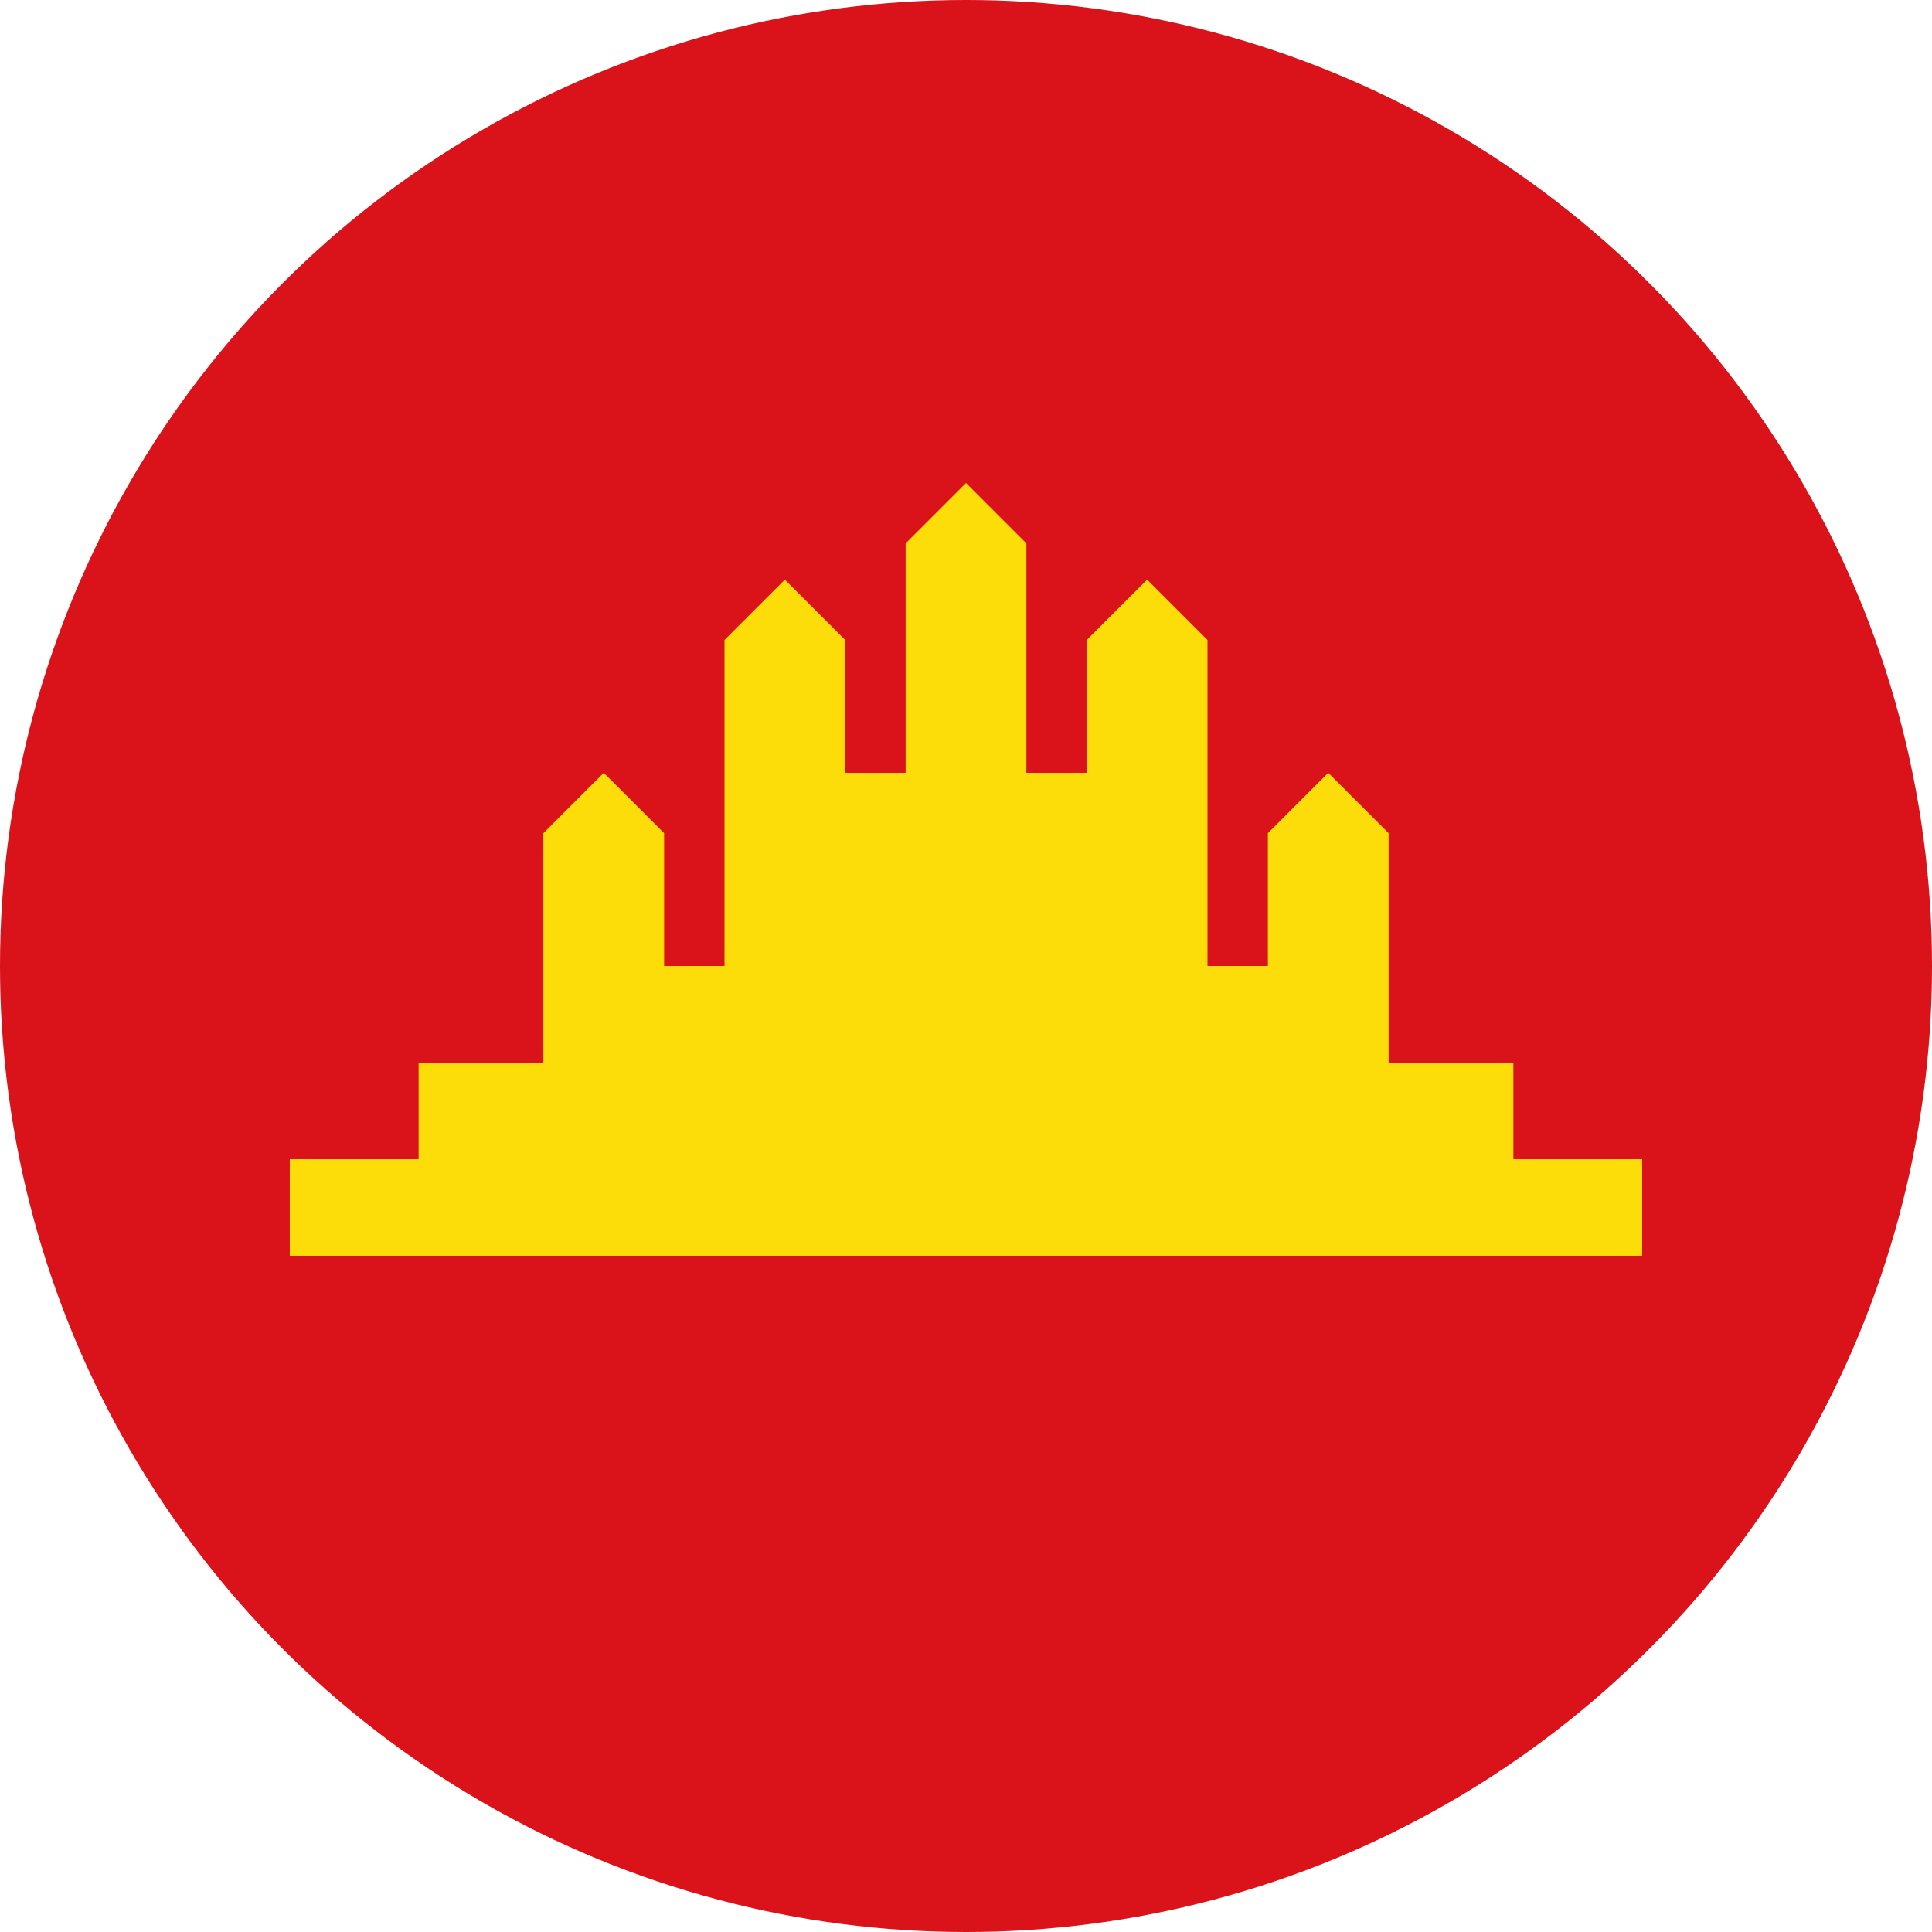
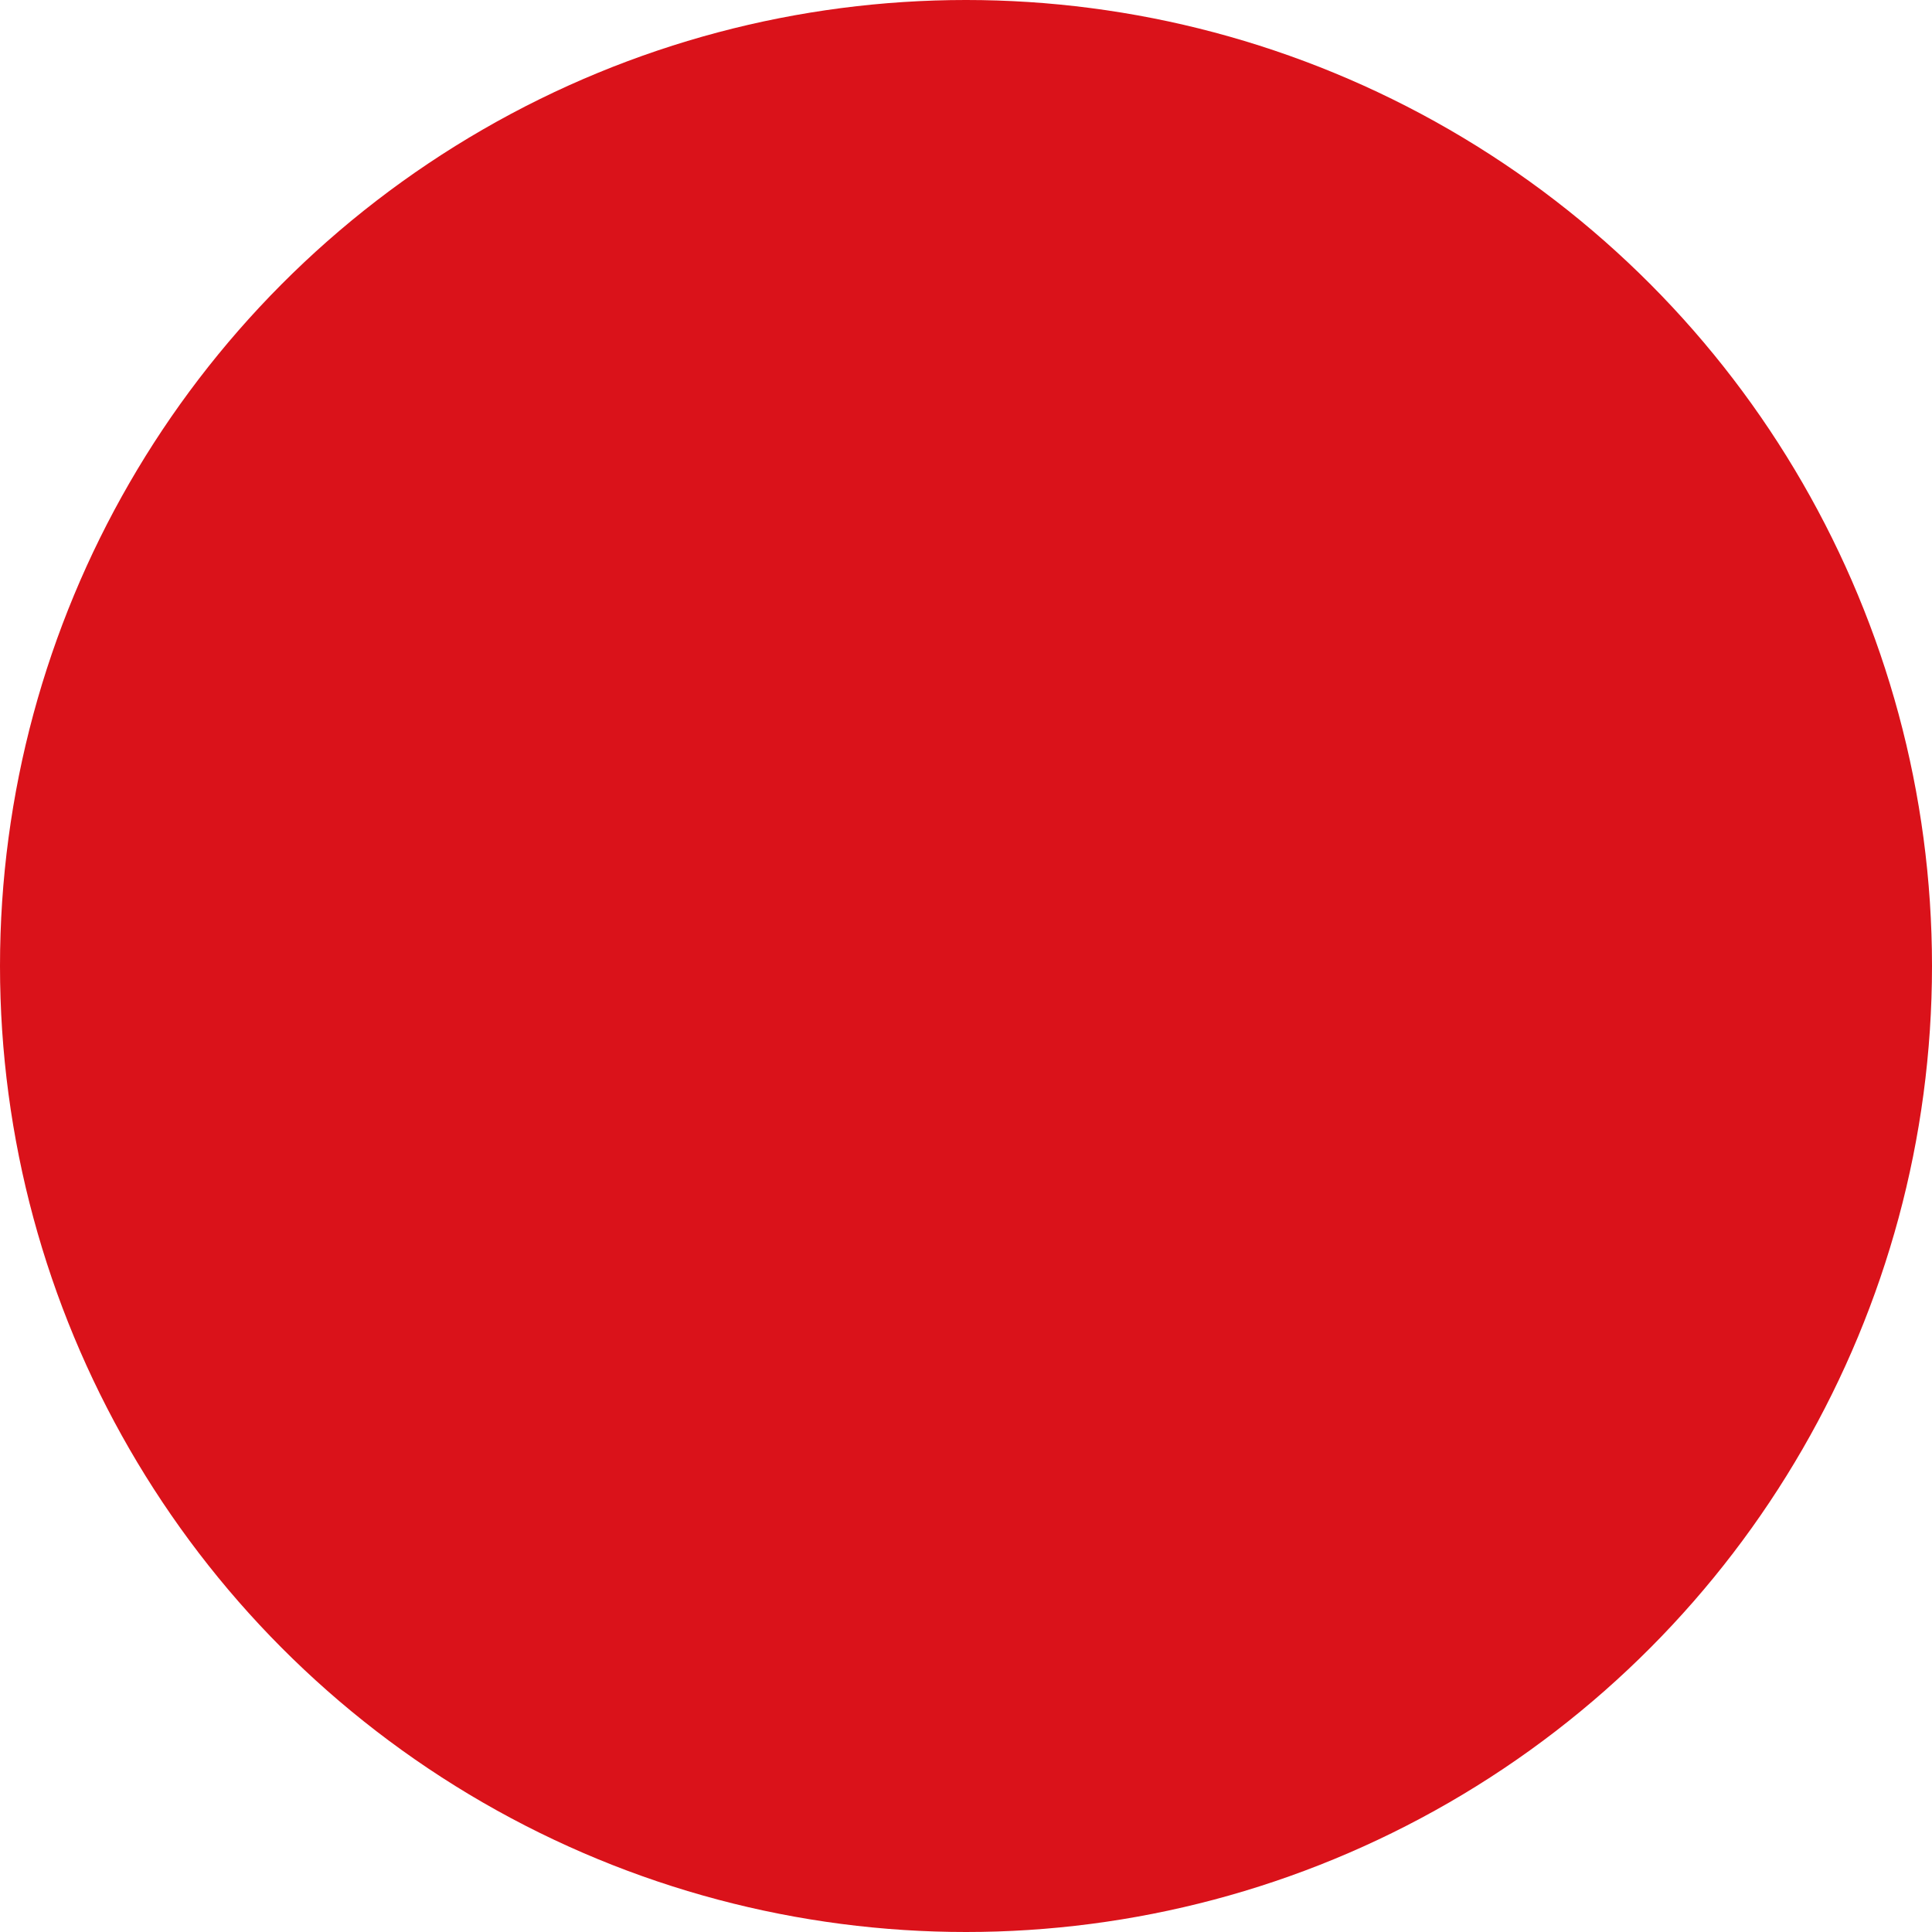
<svg xmlns="http://www.w3.org/2000/svg" height="600" width="600" version="1.1" id="svg2">
  <defs id="defs2">
    <clipPath id="clipPath3">
      <circle style="opacity:0.649;fill:#0736a3;stroke-width:1.315" id="circle3" cx="450" cy="300" r="300" />
    </clipPath>
  </defs>
  <g id="g2" clip-path="url(#clipPath3)" transform="translate(-150)">
    <path d="M 0,0 H 900 V 600 H 0 Z" fill="#da121a" id="path1" />
-     <path d="m 450,150 -18.75,18.75 V 240 H 412.5 V 198.75 L 393.75,180 375,198.75 V 300 H 356.25 V 258.75 L 337.5,240 318.75,258.75 V 330 H 280 v 30 h -40 v 30 H 660 V 360 H 620 V 330 H 581.25 V 258.75 L 562.5,240 543.75,258.75 V 300 H 525 V 198.75 L 506.25,180 487.5,198.75 V 240 h -18.75 v -71.25 z" fill="#fcdd09" id="path2" />
  </g>
</svg>